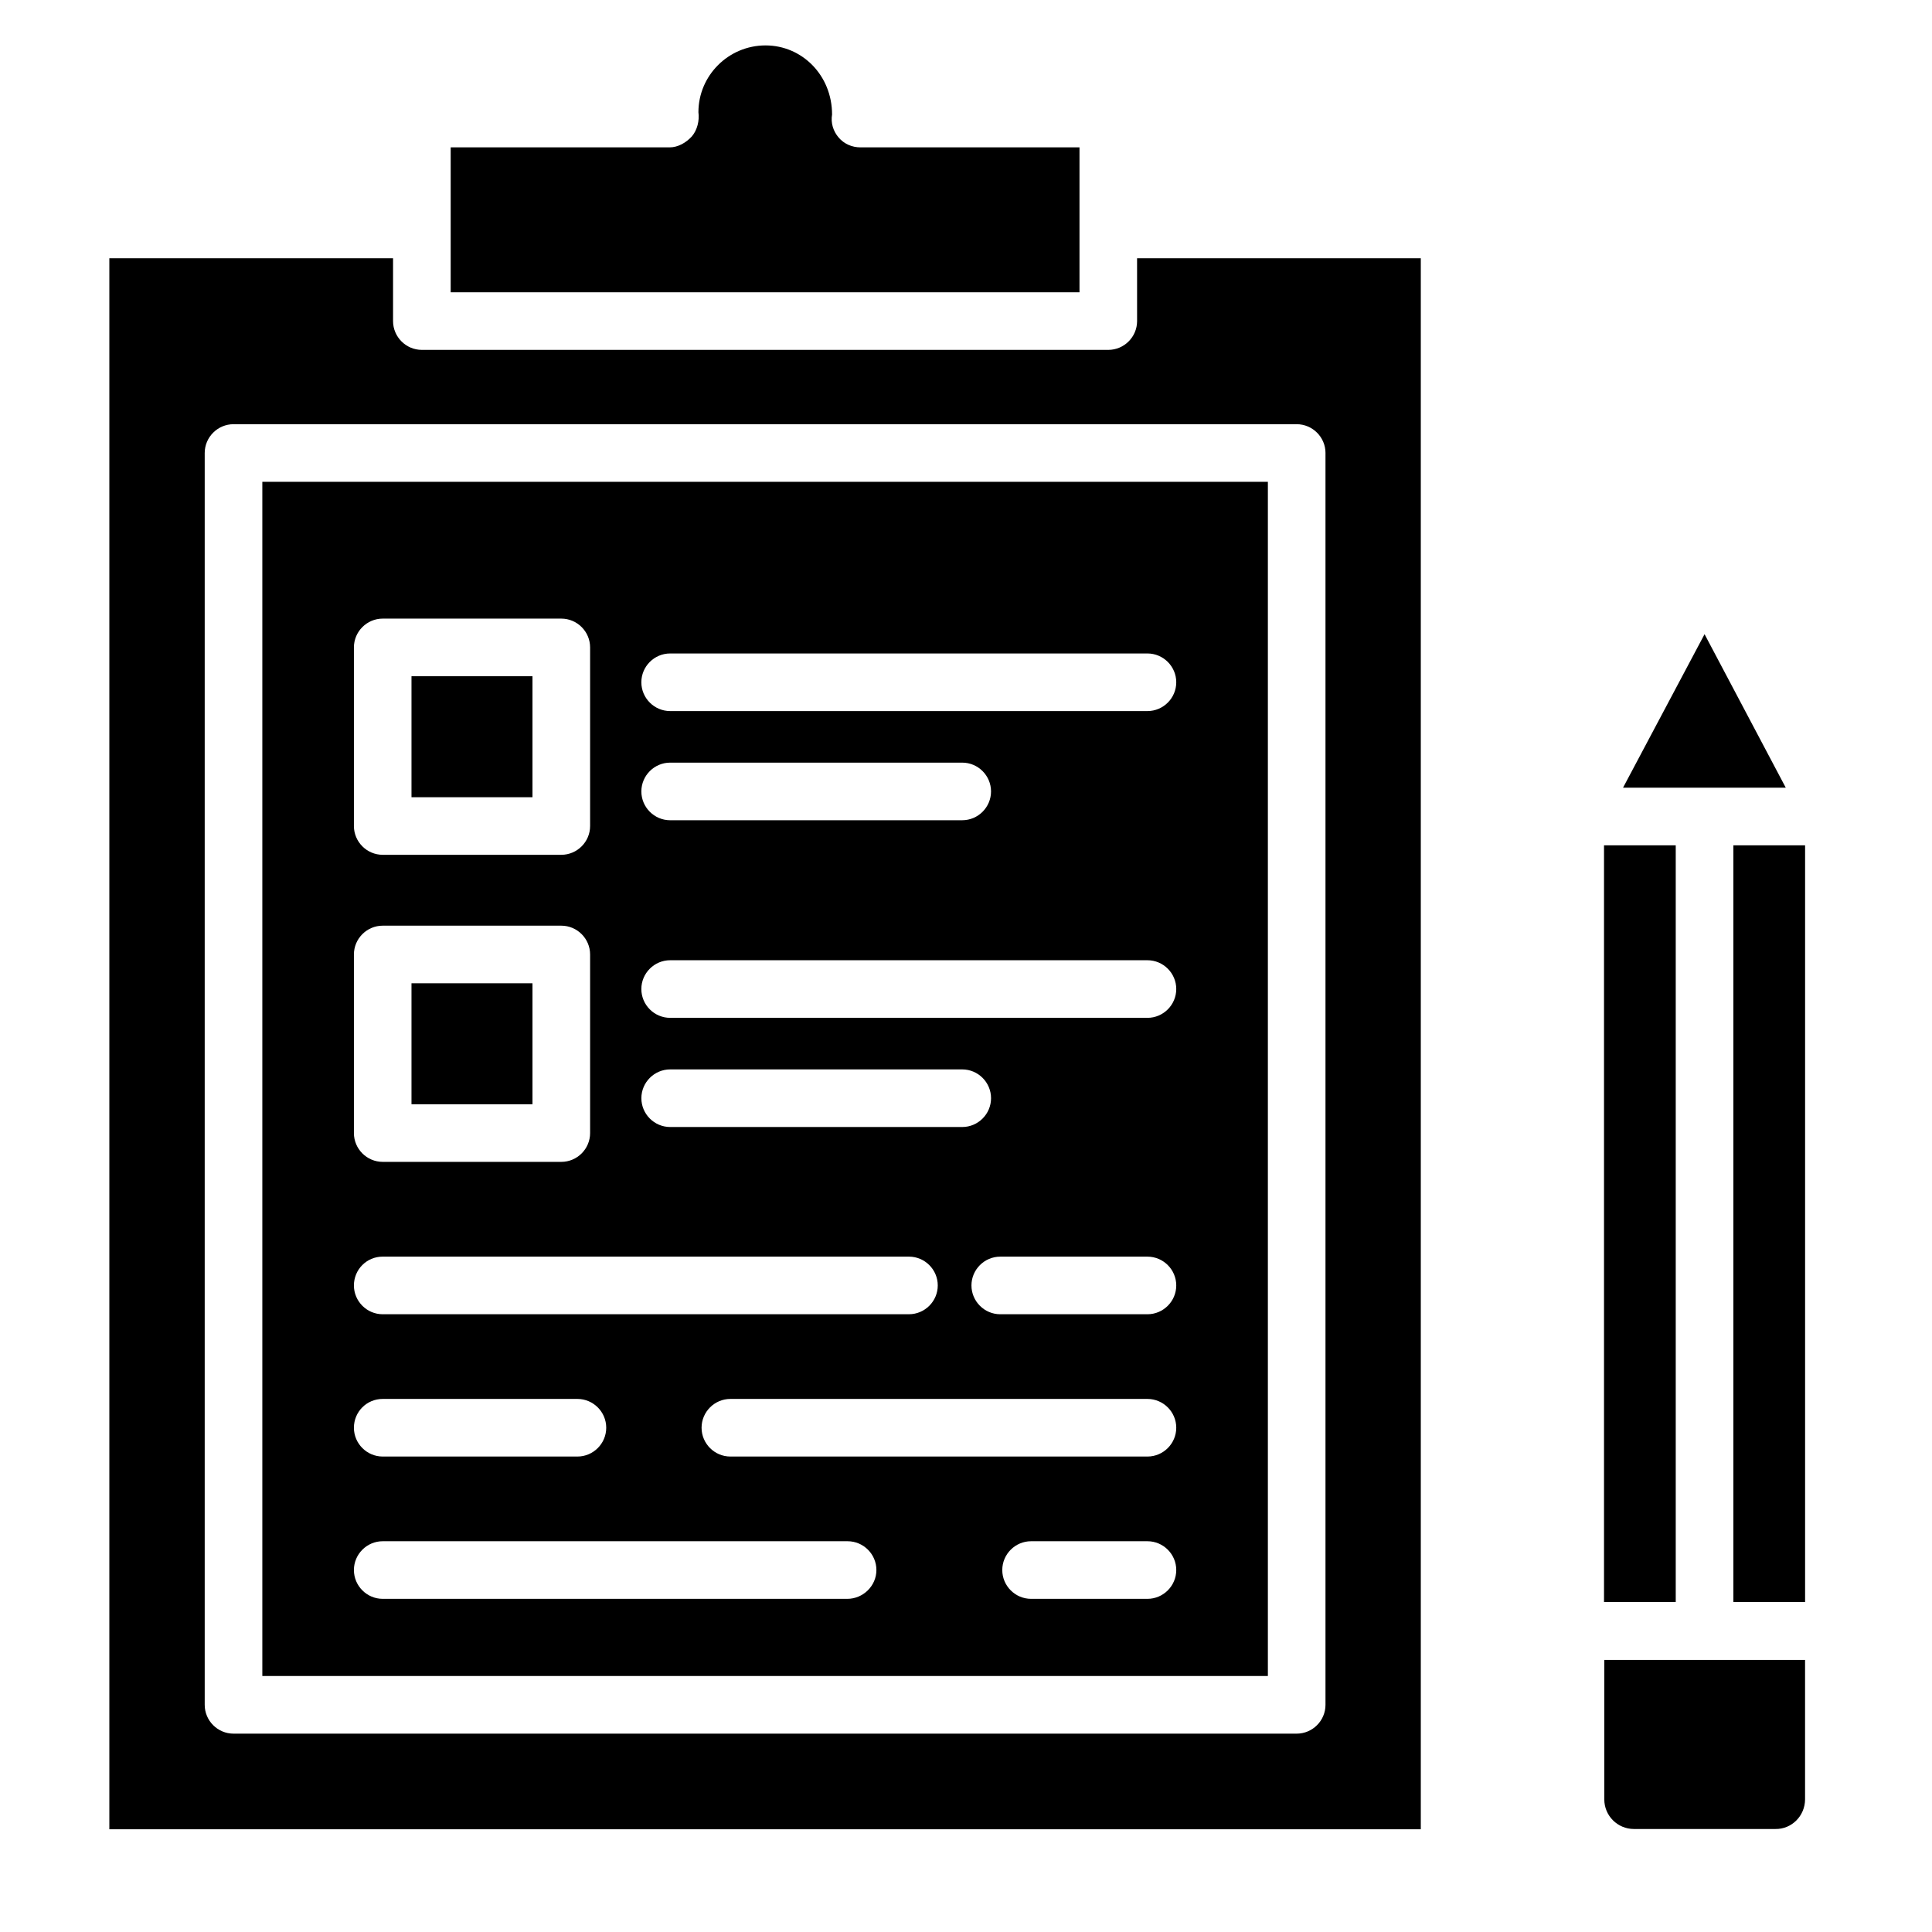
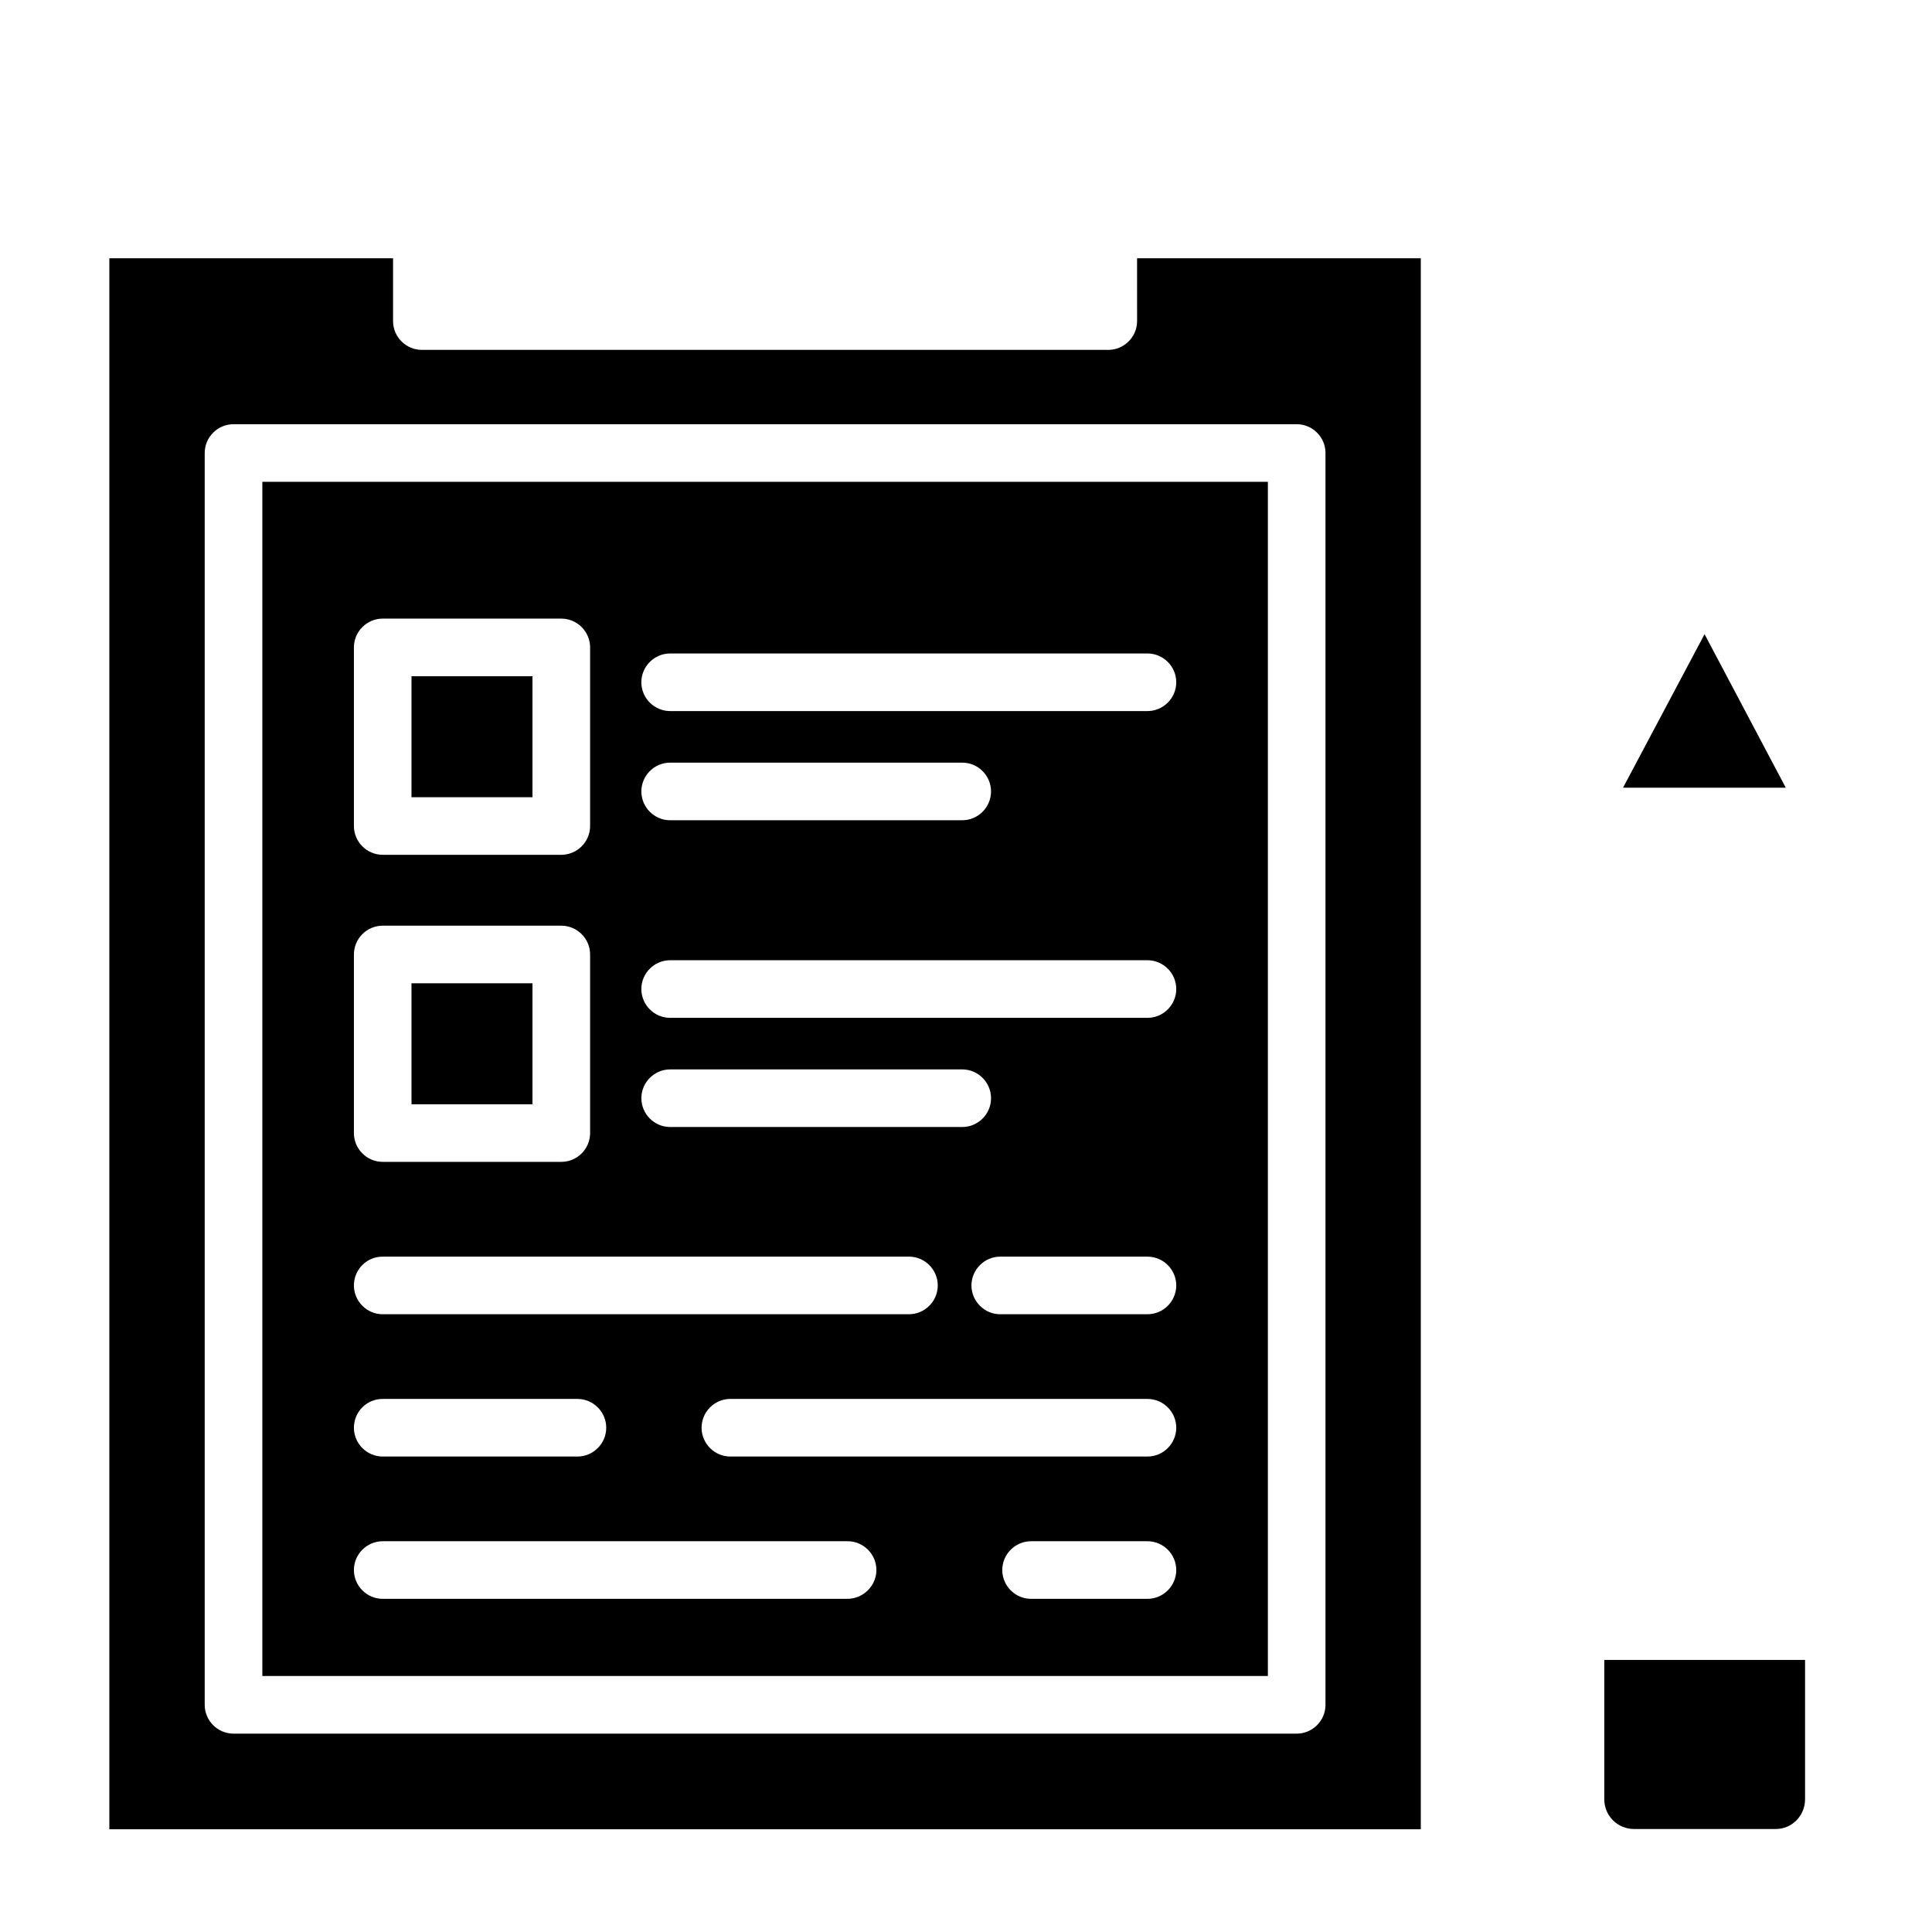
<svg xmlns="http://www.w3.org/2000/svg" fill="#000000" width="800px" height="800px" version="1.1" viewBox="144 144 512 512">
  <g>
    <path d="m622.36 620.84v-36.945h-53.207v36.945c0 4.352 3.512 7.863 7.863 7.863h37.48c4.352 0.074 7.863-3.512 7.863-7.863z" />
-     <path d="m603.36 368.02h19.008v200.53h-19.008z" />
-     <path d="m569.08 368.02h19.008v200.53h-19.008z" />
    <path d="m574.12 352.75h43.129l-21.523-40.684z" />
    <path d="m445.34 229.09c0 4.199-3.434 7.633-7.633 7.633h-181.91c-4.199 0-7.633-3.434-7.633-7.633v-16.641h-75.188v416.33h347.55v-416.33h-75.191zm49.926 34.961v331.75c0 4.199-3.434 7.633-7.633 7.633h-281.75c-4.199 0-7.633-3.434-7.633-7.633v-331.75c0-4.199 3.434-7.633 7.633-7.633h281.75c4.199 0 7.637 3.434 7.637 7.633z" />
    <path d="m480 271.68h-266.48v316.48h266.48zm-242.21 43.891c0-4.199 3.434-7.633 7.633-7.633h47.328c4.199 0 7.633 3.434 7.633 7.633v47.328c0 4.199-3.434 7.633-7.633 7.633h-47.328c-4.199 0-7.633-3.434-7.633-7.633zm0 81.375c0-4.199 3.434-7.633 7.633-7.633h47.328c4.199 0 7.633 3.434 7.633 7.633v47.328c0 4.199-3.434 7.633-7.633 7.633h-47.328c-4.199 0-7.633-3.434-7.633-7.633zm7.633 80.074h139.46c4.199 0 7.633 3.434 7.633 7.633 0 4.199-3.434 7.633-7.633 7.633l-139.46 0.004c-4.199 0-7.633-3.434-7.633-7.633s3.356-7.637 7.633-7.637zm68.547-41.984c0-4.199 3.434-7.633 7.633-7.633h77.402c4.199 0 7.633 3.434 7.633 7.633 0 4.199-3.434 7.633-7.633 7.633h-77.402c-4.199 0-7.633-3.434-7.633-7.633zm-68.547 79.695h51.602c4.199 0 7.633 3.434 7.633 7.633s-3.434 7.633-7.633 7.633h-51.602c-4.199 0-7.633-3.434-7.633-7.633s3.356-7.633 7.633-7.633zm123.12 52.977h-123.12c-4.199 0-7.633-3.434-7.633-7.633s3.434-7.633 7.633-7.633h123.2c4.199 0 7.633 3.434 7.633 7.633 0 4.195-3.512 7.633-7.711 7.633zm79.543 0h-30.84c-4.199 0-7.633-3.434-7.633-7.633s3.434-7.633 7.633-7.633h30.84c4.199 0 7.633 3.434 7.633 7.633 0 4.195-3.434 7.633-7.633 7.633zm0-37.711h-110.53c-4.199 0-7.633-3.434-7.633-7.633s3.434-7.633 7.633-7.633h110.53c4.199 0 7.633 3.434 7.633 7.633s-3.434 7.633-7.633 7.633zm0-37.707h-39.008c-4.199 0-7.633-3.434-7.633-7.633s3.434-7.633 7.633-7.633h39.008c4.199 0 7.633 3.434 7.633 7.633 0 4.195-3.434 7.633-7.633 7.633zm0-78.551h-126.49c-4.199 0-7.633-3.434-7.633-7.633s3.434-7.633 7.633-7.633h126.49c4.199 0 7.633 3.434 7.633 7.633s-3.434 7.633-7.633 7.633zm-134.12-60c0-4.199 3.434-7.633 7.633-7.633h77.402c4.199 0 7.633 3.434 7.633 7.633s-3.434 7.633-7.633 7.633l-77.402 0.004c-4.199 0-7.633-3.438-7.633-7.637zm134.12-21.297h-126.49c-4.199 0-7.633-3.434-7.633-7.633 0-4.199 3.434-7.633 7.633-7.633h126.49c4.199 0 7.633 3.434 7.633 7.633 0 4.199-3.434 7.633-7.633 7.633z" />
-     <path d="m366.26 180.46c-1.449-1.68-2.137-3.894-1.754-6.106 0-10.383-7.938-18.32-17.633-18.32-9.77 0-17.785 7.938-17.785 17.711 0.305 2.215-0.305 4.734-1.754 6.414-1.531 1.672-3.668 2.894-5.883 2.894h-58.016v38.395h166.64v-38.395h-58.016c-2.289 0-4.352-0.914-5.801-2.594z" />
    <path d="m253.05 404.58h32.062v32.062h-32.062z" />
    <path d="m253.05 323.21h32.062v32.062h-32.062z" />
  </g>
</svg>